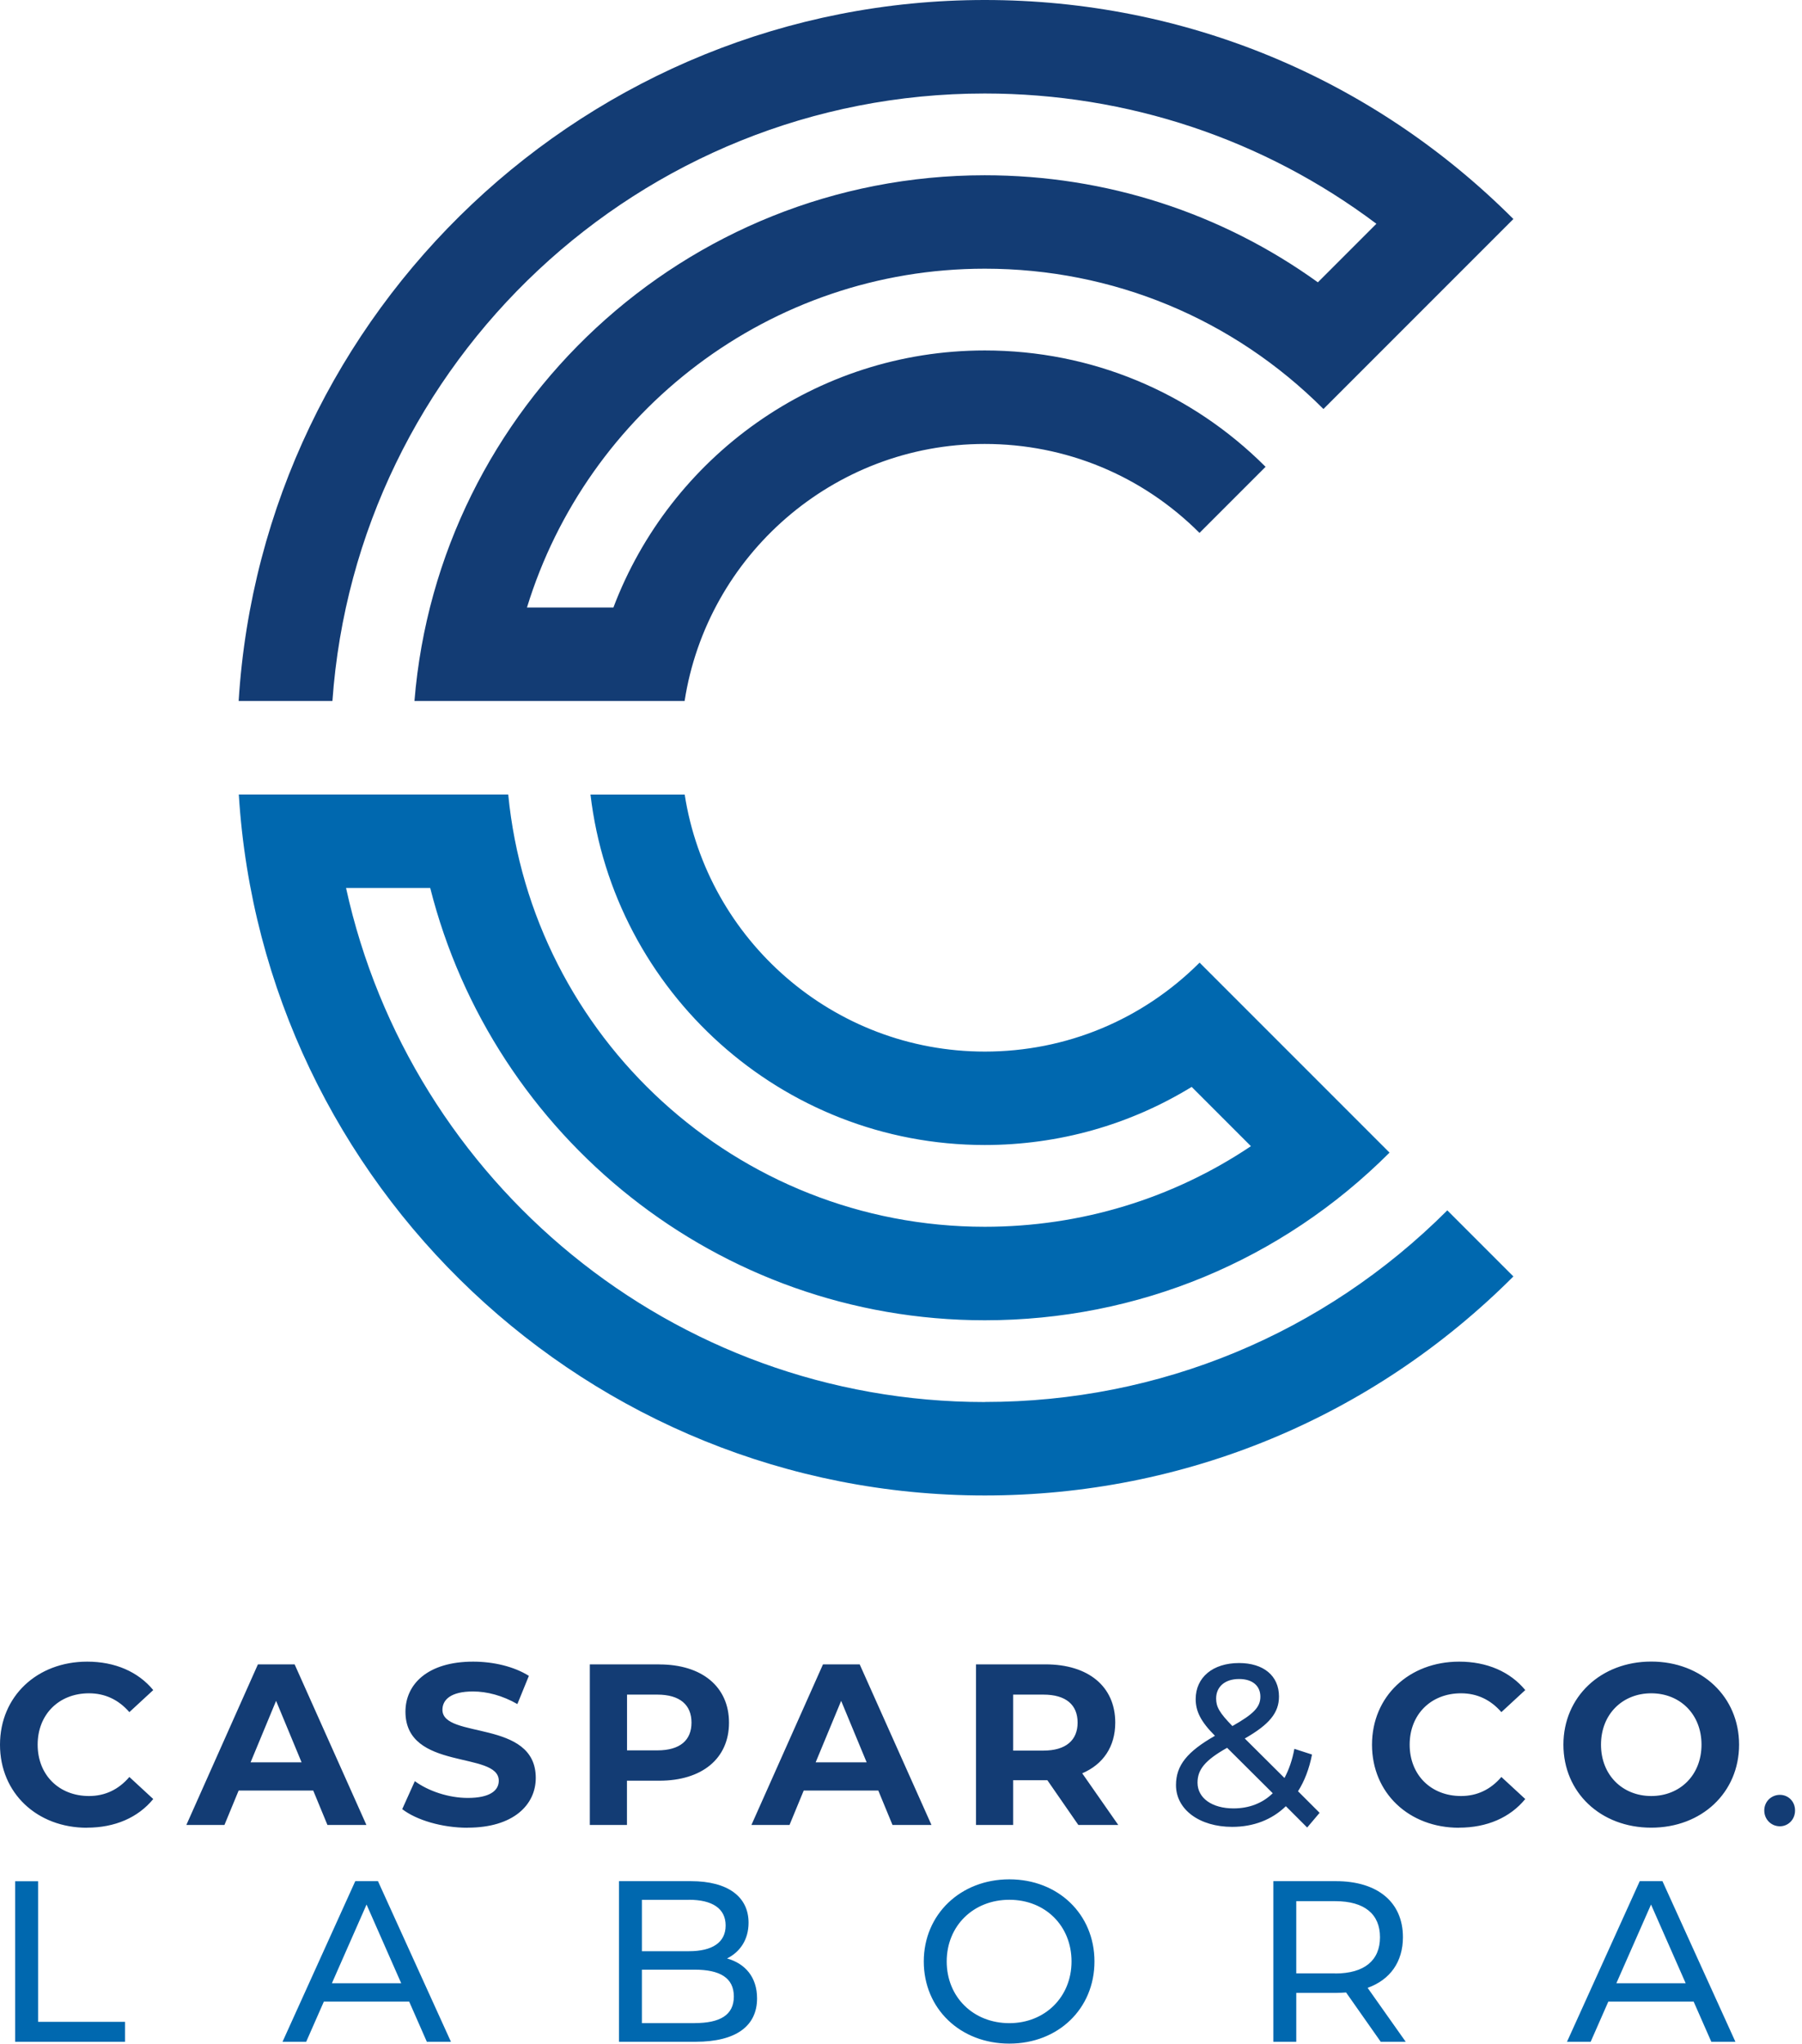
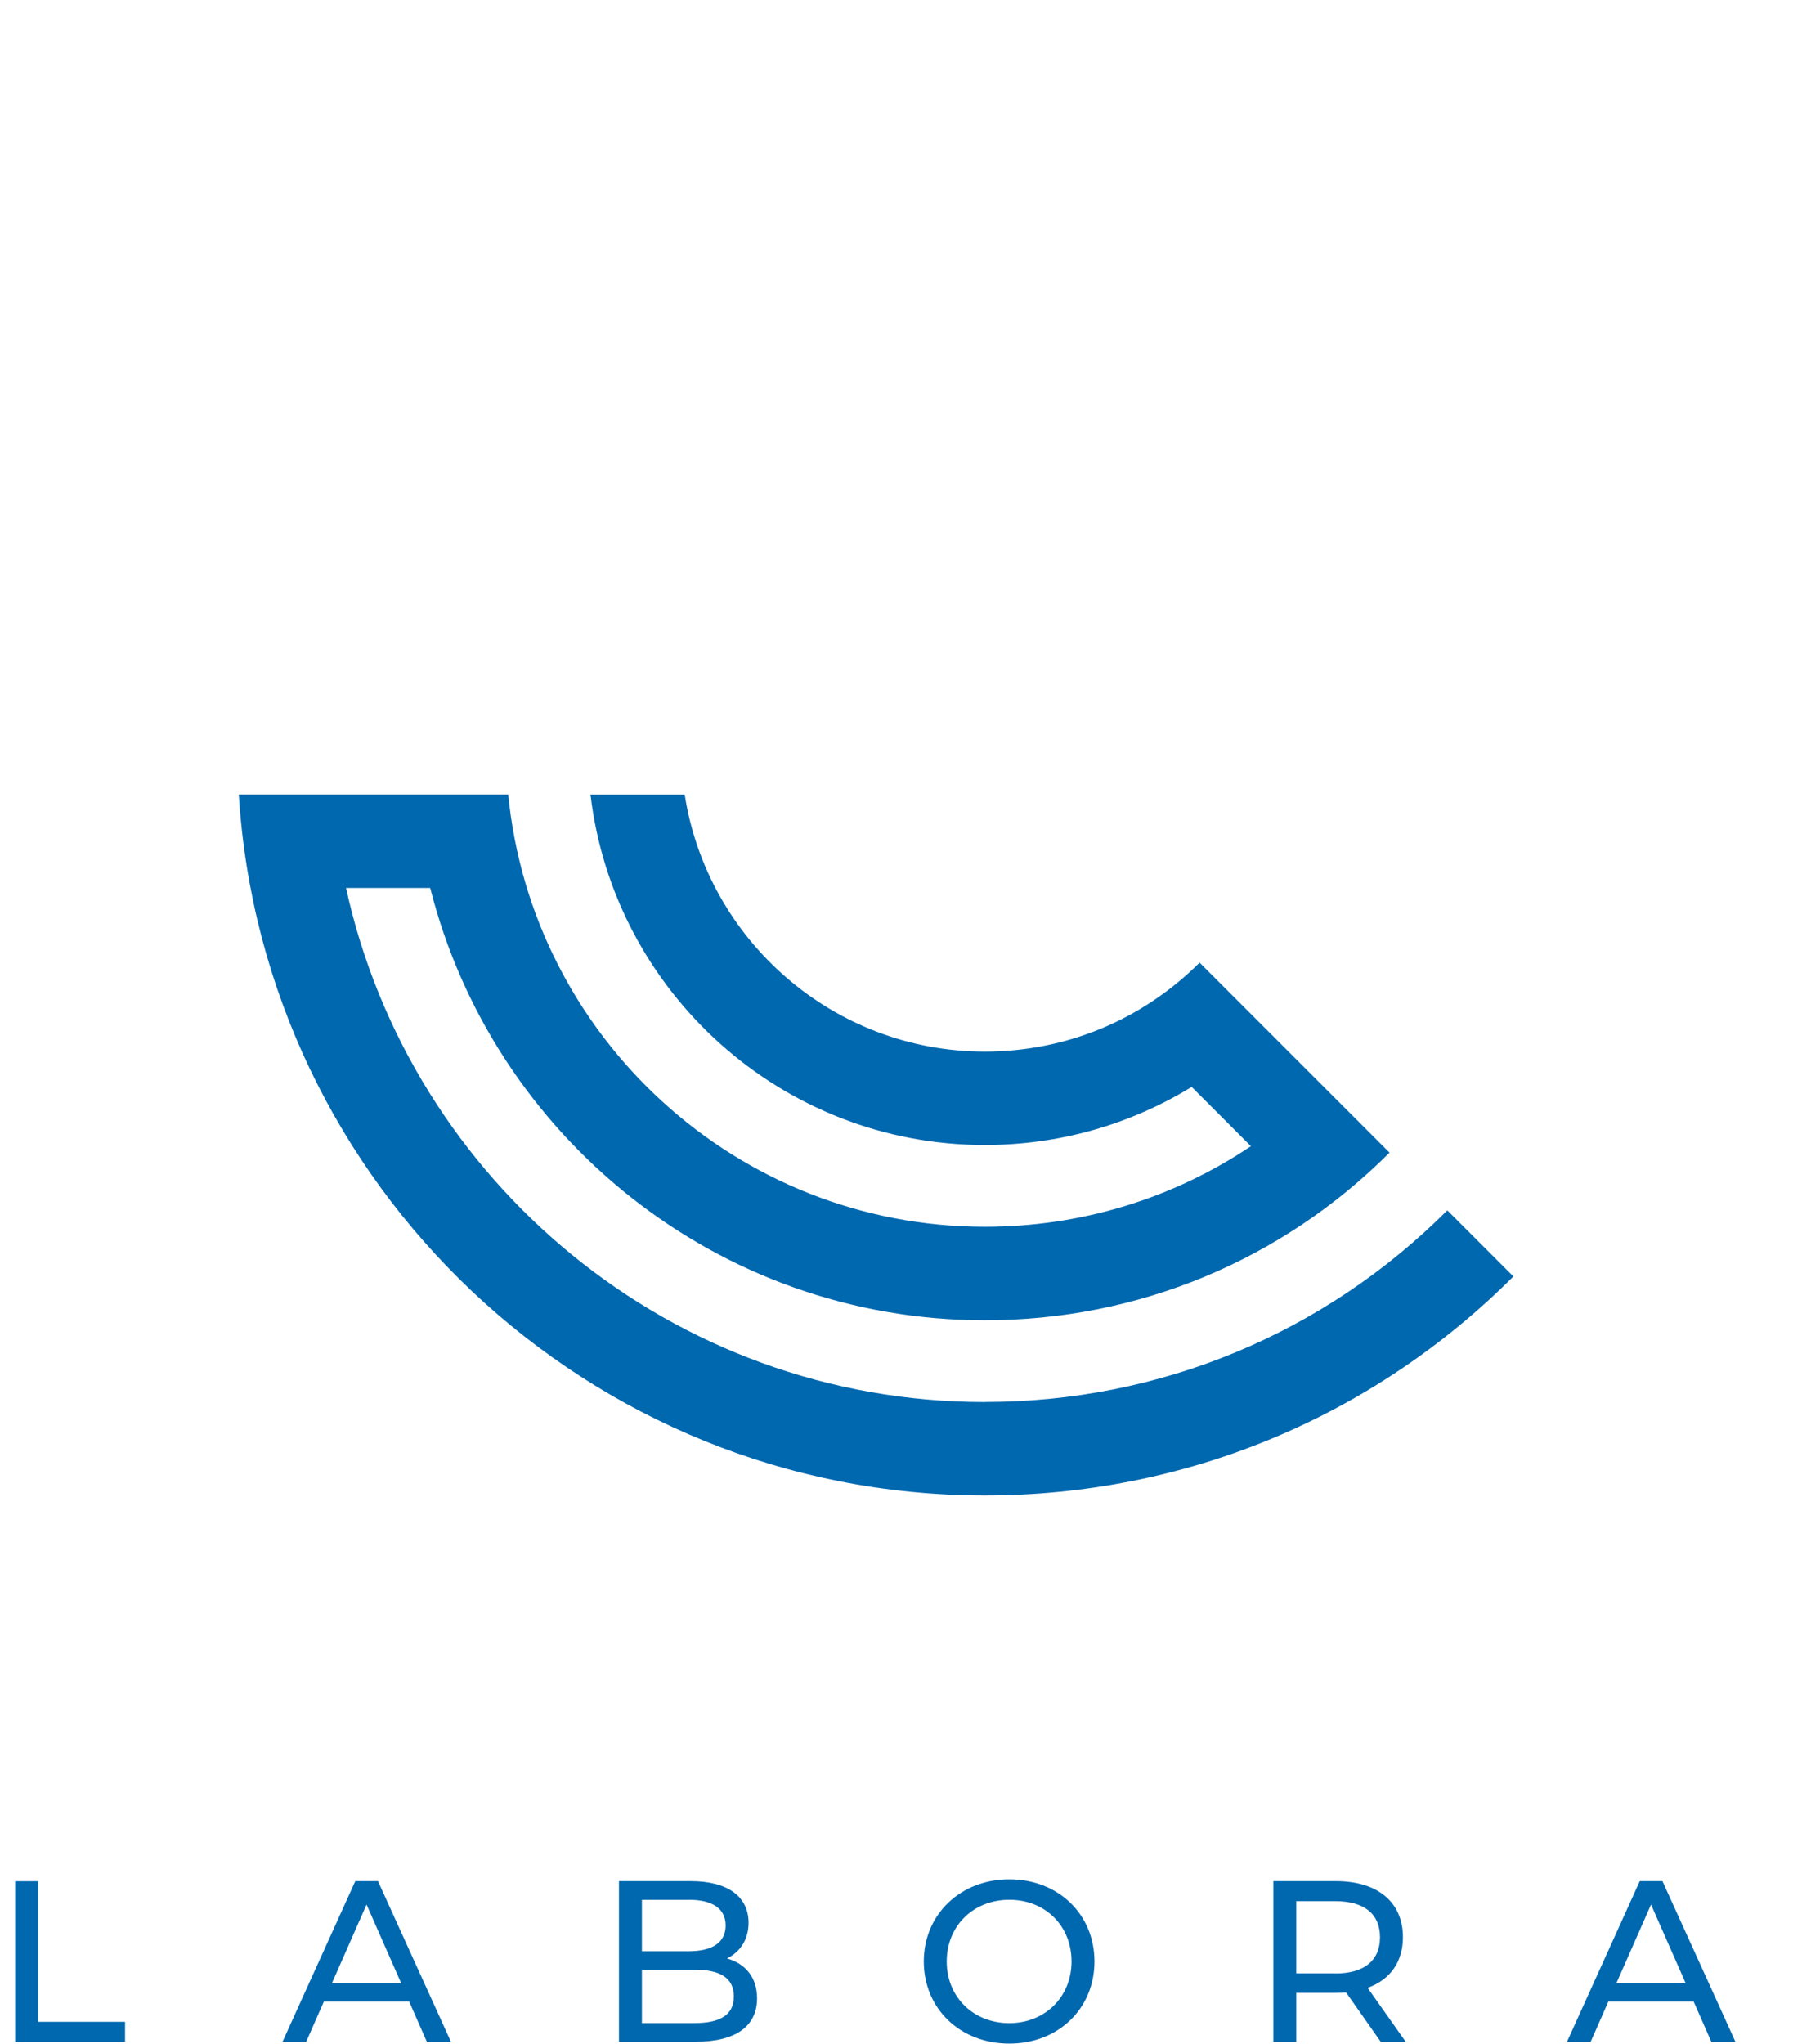
<svg xmlns="http://www.w3.org/2000/svg" width="246" height="279" fill="currentColor" viewBox="0 0 246 279">
-   <path fill="#133C74" d="m197.58 38.91-7.89 7.89-9.02 9.02c-12.35-12.35-28.76-19.15-46.23-19.15-29.39 0-54.3 19.5-62.5 46.24h11.8c7.75-20.48 27.54-35.08 50.7-35.08 14.48 0 28.09 5.64 38.33 15.88l-9.02 9.02c-7.83-7.83-18.24-12.14-29.32-12.14-20.69 0-37.89 15.24-40.97 35.08H56.58c3.26-40.11 36.92-71.75 77.85-71.75 16.55 0 32.31 5.13 45.48 14.61l7.99-7.99c-15.35-11.53-33.93-17.78-53.48-17.78-47.09 0-85.75 36.65-89.04 82.91h-12.8C35.9 42.36 80.31 0 134.44 0c27.26 0 52.88 10.61 72.16 29.89l-9.02 9.02ZM11.87 249.44c3.82 0 6.98-1.38 9.05-3.91l-3.26-3.01c-1.47 1.72-3.32 2.6-5.51 2.6-4.1 0-7.01-2.88-7.01-7.01s2.91-7.01 7.01-7.01c2.19 0 4.04.88 5.51 2.57l3.26-3.01c-2.07-2.51-5.23-3.88-9.02-3.88-6.83 0-11.9 4.73-11.9 11.34 0 6.61 5.07 11.33 11.87 11.33v-.01Zm32.83-.37h5.32l-9.8-21.92h-5.01l-9.77 21.92h5.2l1.94-4.7h10.18l1.94 4.7Zm-10.49-8.55 3.48-8.39 3.48 8.39h-6.96Zm29.63 8.92c6.26 0 9.3-3.13 9.3-6.79 0-8.05-12.74-5.26-12.74-9.3 0-1.38 1.16-2.5 4.16-2.5 1.94 0 4.04.56 6.07 1.72l1.57-3.85c-2.03-1.28-4.85-1.94-7.61-1.94-6.23 0-9.24 3.1-9.24 6.83 0 8.14 12.74 5.32 12.74 9.42 0 1.35-1.22 2.35-4.23 2.35-2.63 0-5.39-.94-7.23-2.29l-1.72 3.82c1.94 1.5 5.45 2.54 8.92 2.54l.01-.01Zm26.17-22.29h-9.49v21.92h5.07v-6.04H90c5.86 0 9.52-3.04 9.52-7.92s-3.66-7.95-9.52-7.95l.01-.01Zm-.28 11.74H85.6v-7.61h4.13c3.1 0 4.67 1.41 4.67 3.82s-1.57 3.79-4.67 3.79Zm32.11 10.18h5.32l-9.8-21.92h-5.01l-9.77 21.92h5.2l1.94-4.7h10.18l1.94 4.7Zm-10.49-8.55 3.48-8.39 3.48 8.39h-6.96Zm41.31 8.55-4.92-7.05c2.85-1.22 4.51-3.63 4.51-6.92 0-4.92-3.66-7.95-9.52-7.95h-9.49v21.92h5.07v-6.11h4.67l4.23 6.11h5.45Zm-5.55-13.97c0 2.38-1.57 3.82-4.67 3.82h-4.13v-7.64h4.13c3.1 0 4.67 1.41 4.67 3.82Zm33.03 12.31-2.94-2.94c.88-1.38 1.53-3.07 1.91-5.01l-2.41-.78c-.28 1.53-.75 2.85-1.35 3.98l-5.42-5.39c3.35-1.91 4.67-3.51 4.67-5.73 0-2.85-2.13-4.57-5.45-4.57-3.6 0-5.92 1.97-5.92 4.92 0 1.63.66 3.04 2.63 5.01-3.79 2.16-5.32 4.04-5.32 6.73 0 3.35 3.23 5.7 7.67 5.7 2.91 0 5.42-.97 7.33-2.82l2.91 2.91 1.69-2v-.01Zm-11.74-.6c-2.94 0-4.92-1.41-4.92-3.51 0-1.75.97-3.04 4.04-4.76l6.23 6.2c-1.41 1.38-3.26 2.07-5.35 2.07Zm.75-17.66c1.88 0 2.91.97 2.91 2.41 0 1.44-.94 2.38-3.82 4.01-1.78-1.82-2.22-2.63-2.22-3.76 0-1.57 1.16-2.66 3.13-2.66Zm30.02 20.29c3.82 0 6.98-1.38 9.05-3.91l-3.26-3.01c-1.47 1.72-3.32 2.6-5.51 2.6-4.1 0-7.01-2.88-7.01-7.01s2.91-7.01 7.01-7.01c2.19 0 4.04.88 5.51 2.57l3.26-3.01c-2.07-2.51-5.23-3.88-9.02-3.88-6.83 0-11.9 4.73-11.9 11.34 0 6.61 5.07 11.33 11.87 11.33v-.01Zm26.25 0c6.89 0 11.99-4.79 11.99-11.33s-5.1-11.34-11.99-11.34c-6.89 0-11.99 4.82-11.99 11.34s5.07 11.33 11.99 11.33Zm0-4.32c-3.91 0-6.86-2.85-6.86-7.01s2.94-7.01 6.86-7.01c3.92 0 6.86 2.85 6.86 7.01s-2.94 7.01-6.86 7.01Zm17.56 4.13c1.13 0 2.07-.91 2.07-2.16s-.94-2.13-2.07-2.13-2.13.88-2.13 2.13.97 2.16 2.13 2.16Z" />
  <path fill="#0068AF" d="M134.44 191.34c23.85 0 46.27-9.29 63.14-26.15l9.02 9.02c-19.27 19.27-44.9 29.89-72.16 29.89-54.13 0-98.54-42.36-101.84-95.67h36.78c3.22 33.06 31.16 59 65.06 59 13.13 0 25.67-3.85 36.33-11l-8.09-8.09c-8.42 5.16-18.12 7.93-28.25 7.93-27.73 0-50.66-20.94-53.82-47.83h12.86c3.08 19.84 20.28 35.08 40.97 35.08 11.07 0 21.48-4.31 29.32-12.14l9.02 9.02 8.22 8.22 8.69 8.69c-14.76 14.76-34.38 22.88-55.25 22.88-36.48 0-67.16-25.14-75.71-59H47.24c8.78 40.07 44.53 70.16 87.2 70.16v-.01ZM2.07 278.66h15v-2.72H5.2v-19.19H2.07v21.92-.01Zm56.2 0h3.29l-9.96-21.92h-3.1l-9.93 21.92h3.23l2.41-5.48h11.65l2.41 5.48Zm-12.96-7.99 4.73-10.74 4.73 10.74h-9.46Zm53.94-3.38c1.72-.85 2.94-2.51 2.94-4.88 0-3.54-2.82-5.67-7.86-5.67H84.5v21.92h10.46c5.54 0 8.39-2.16 8.39-5.92 0-2.91-1.63-4.76-4.1-5.45Zm-5.2-8.01c3.19 0 5.01 1.19 5.01 3.51s-1.82 3.51-5.01 3.51h-6.42v-7.01h6.42v-.01Zm.78 16.84h-7.2v-7.3h7.2c3.48 0 5.35 1.13 5.35 3.66 0 2.53-1.88 3.63-5.35 3.63v.01Zm42.96 2.79c6.67 0 11.62-4.76 11.62-11.21 0-6.45-4.95-11.21-11.62-11.21-6.67 0-11.68 4.79-11.68 11.21 0 6.42 4.95 11.21 11.68 11.21Zm0-2.79c-4.92 0-8.55-3.57-8.55-8.42s3.63-8.42 8.55-8.42c4.92 0 8.49 3.57 8.49 8.42s-3.63 8.42-8.49 8.42Zm54.11 2.54-5.2-7.36c3.07-1.1 4.82-3.54 4.82-6.92 0-4.76-3.44-7.64-9.14-7.64h-8.55v21.92h3.13v-6.67h5.42c.47 0 .94-.03 1.38-.06l4.73 6.73h3.41Zm-9.62-9.33h-5.32v-9.86h5.32c4.01 0 6.11 1.78 6.11 4.92 0 3.14-2.1 4.95-6.11 4.95v-.01Zm51.34 9.33h3.29l-9.96-21.92h-3.1l-9.93 21.92h3.23l2.41-5.48h11.65l2.41 5.48Zm-12.96-7.99 4.73-10.74 4.73 10.74h-9.46Z" />
</svg>